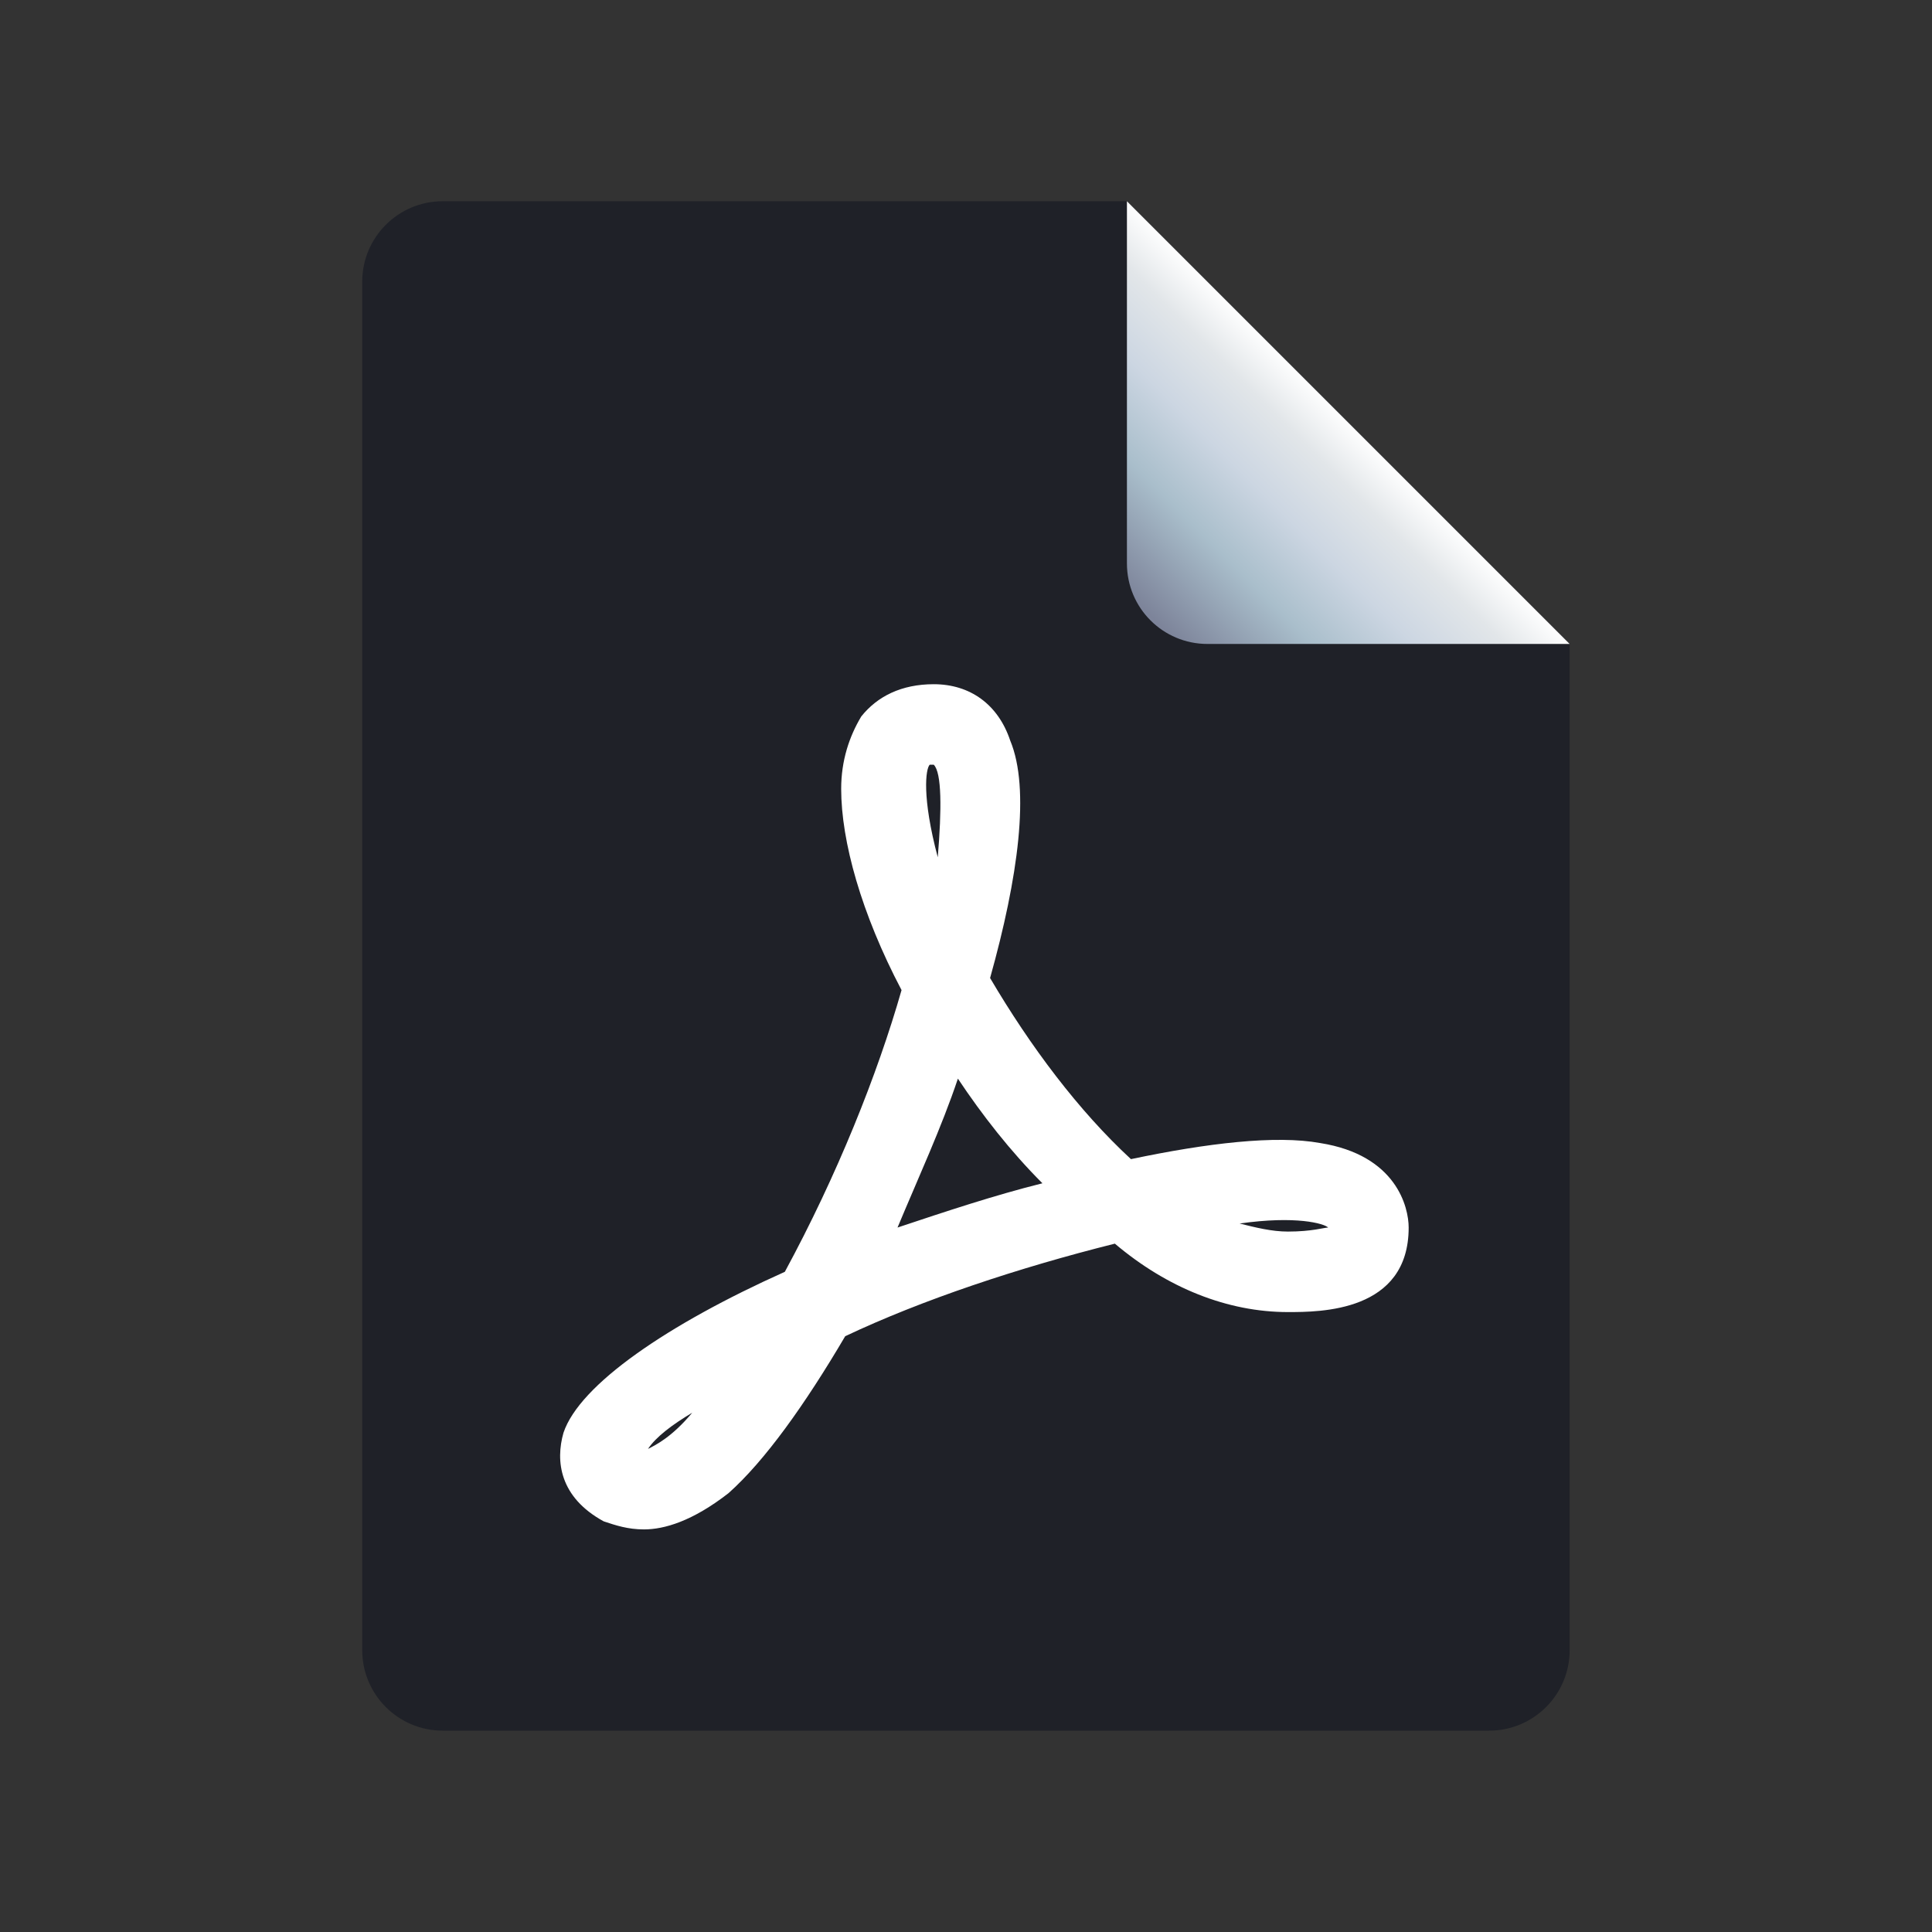
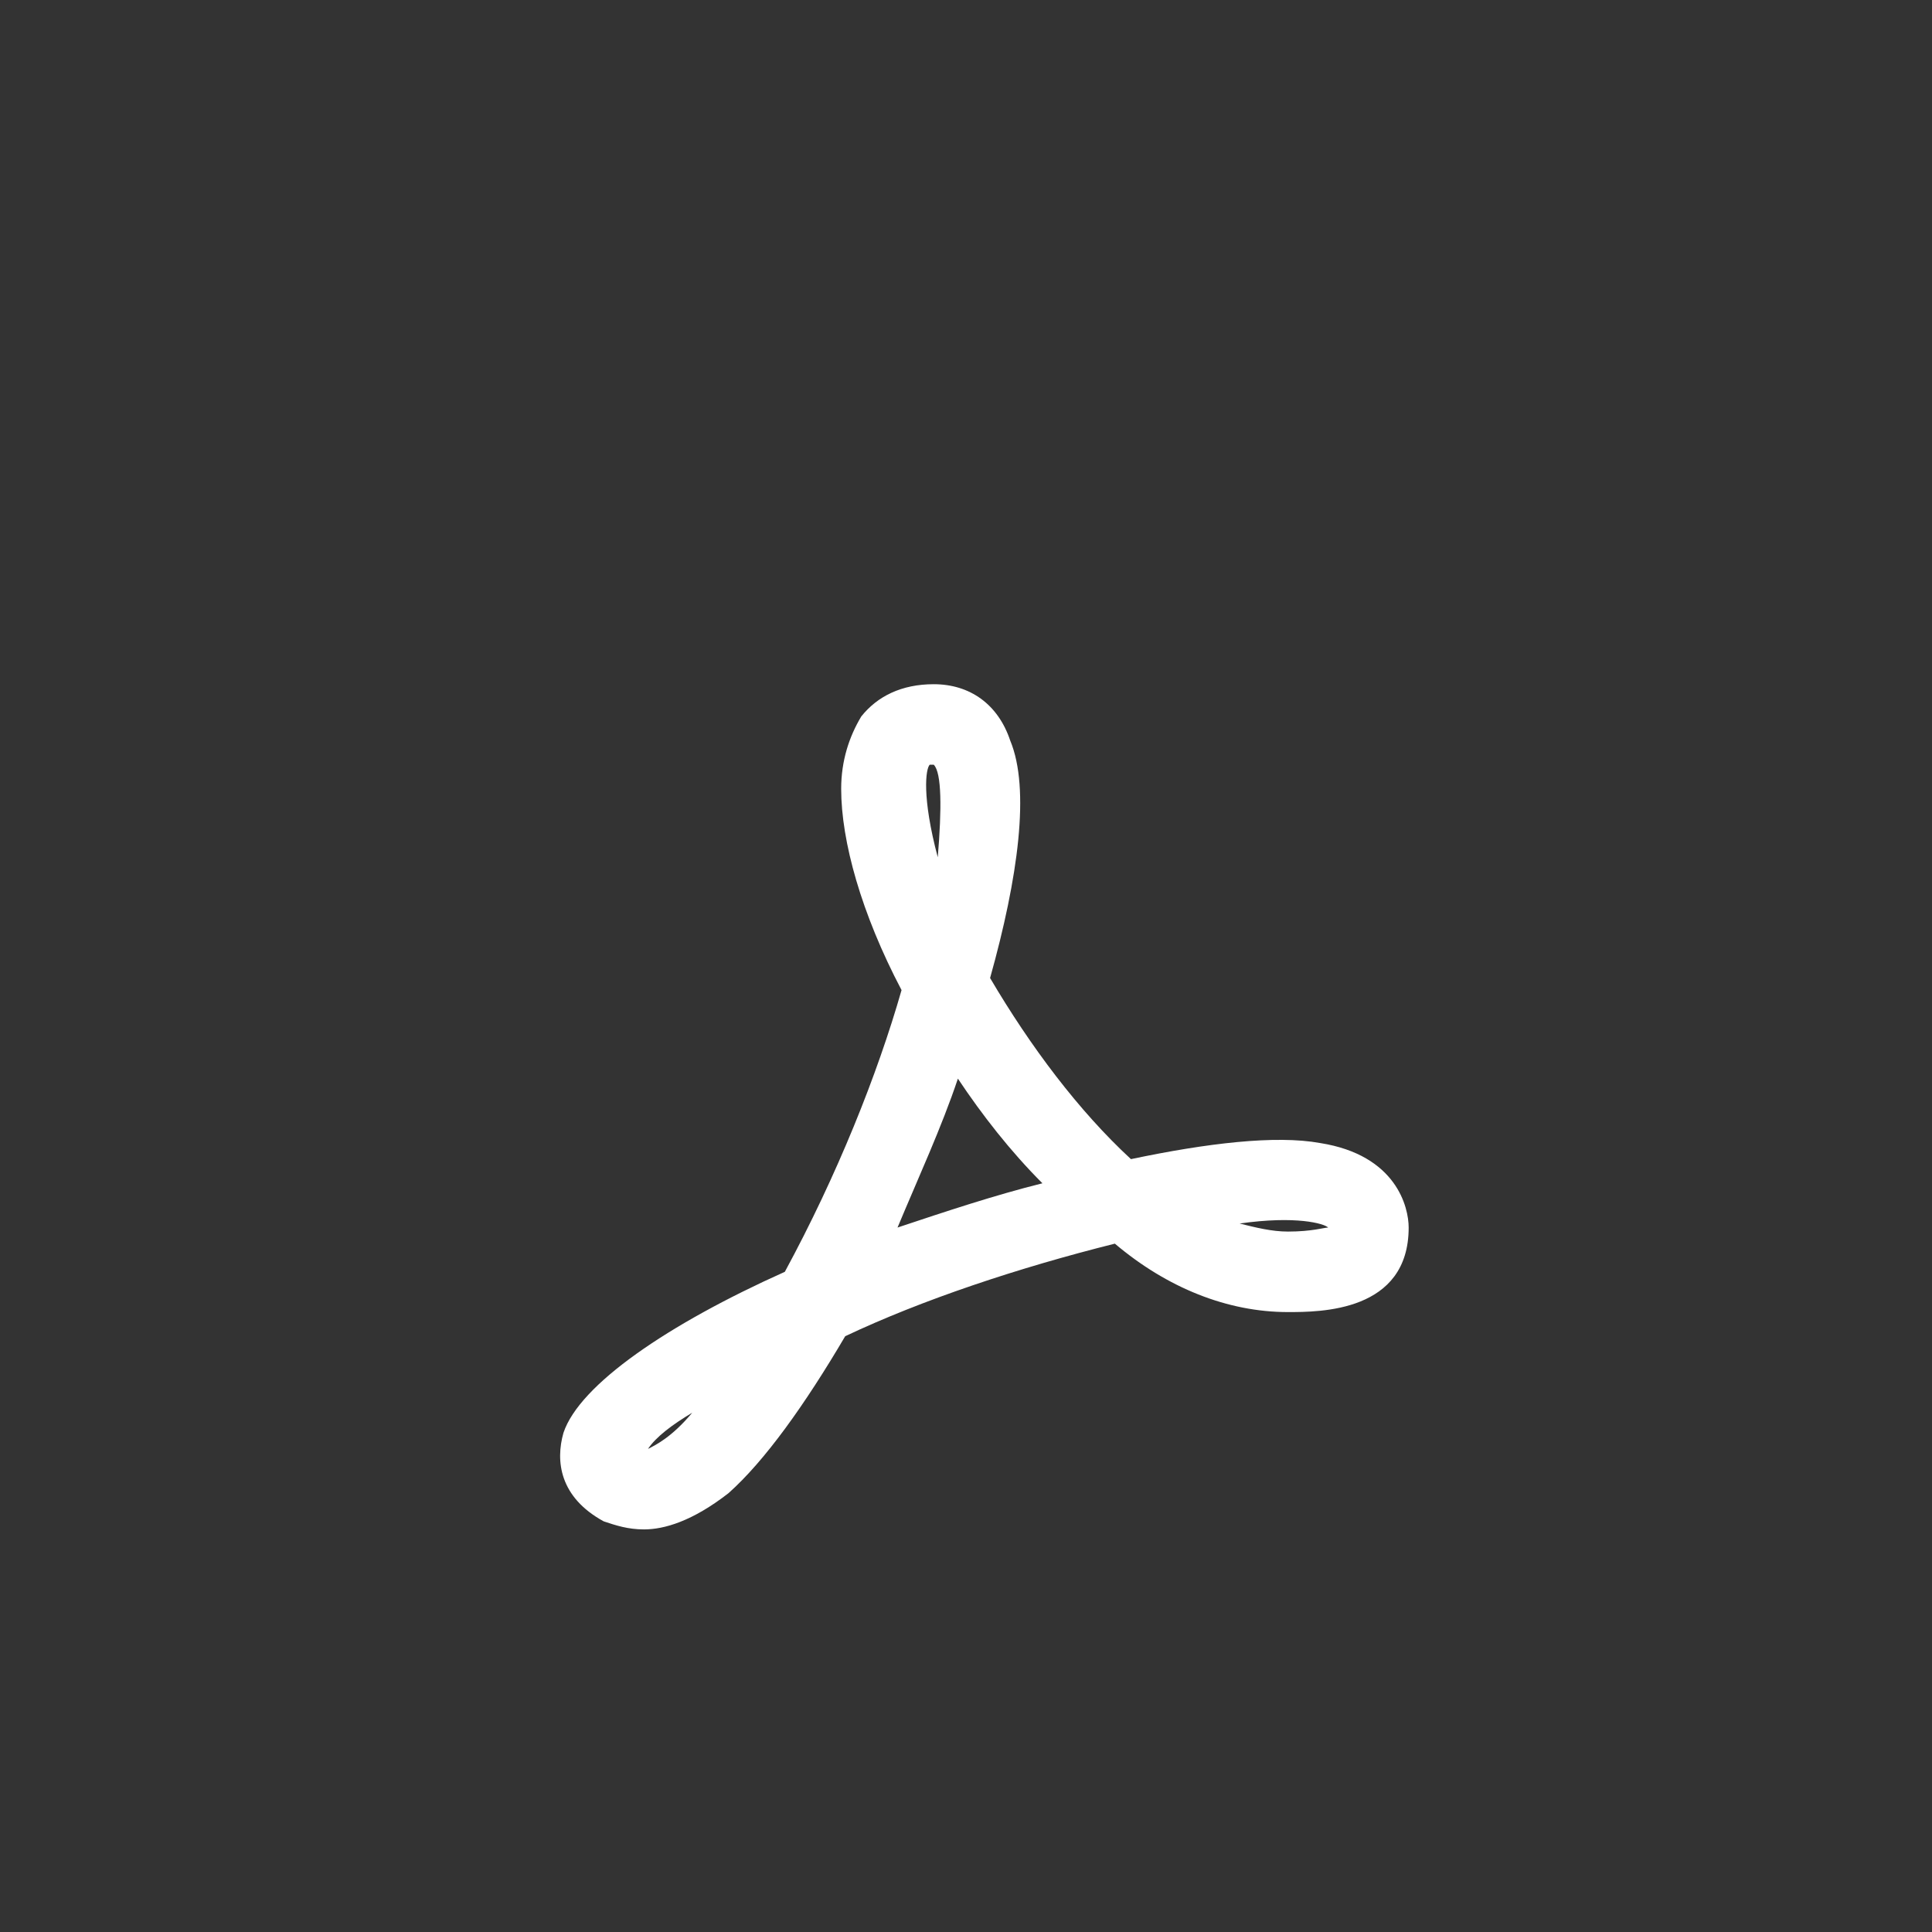
<svg xmlns="http://www.w3.org/2000/svg" viewBox="0,0,256,256" width="48px" height="48px" fill-rule="nonzero">
  <rect x="0" y="0" width="256" height="256" fill="#333333" stroke="none" />
  <defs>
    <linearGradient x1="28.649" y1="15.351" x2="33.551" y2="10.449" gradientUnits="userSpaceOnUse" id="color-1">
      <stop offset="0" stop-color="#7d849a" />
      <stop offset="0.337" stop-color="#a9becb" />
      <stop offset="0.595" stop-color="#ccd6e2" />
      <stop offset="0.825" stop-color="#e2e6e9" />
      <stop offset="1" stop-color="#ffffff" />
    </linearGradient>
  </defs>
  <g fill="none" fill-rule="nonzero" stroke="none" stroke-width="1" stroke-linecap="butt" stroke-linejoin="miter" stroke-miterlimit="10" stroke-dasharray="" stroke-dashoffset="0" font-family="none" font-weight="none" font-size="none" text-anchor="none" style="mix-blend-mode: normal">
    <g transform="scale(5.333,5.333)">
-       <path d="M39,16v25c0,1.105 -0.895,2 -2,2h-26c-1.105,0 -2,-0.895 -2,-2v-34c0,-1.105 0.895,-2 2,-2h17z" fill="#1f2128" />
-       <path d="M28,5v9c0,1.105 0.895,2 2,2h9z" fill="url(#color-1)" />
      <path d="M16,38c-0.4,0 -0.7,-0.1 -1,-0.2c-1.1,-0.6 -1.2,-1.5 -1,-2.2c0.4,-1.2 2.6,-2.7 5.5,-4v0c1.3,-2.4 2.3,-4.9 2.9,-7c-1,-1.9 -1.5,-3.7 -1.5,-5c0,-0.7 0.2,-1.3 0.5,-1.8c0.4,-0.5 1,-0.8 1.8,-0.8c0.9,0 1.6,0.5 1.9,1.4c0.5,1.2 0.2,3.4 -0.5,5.9c1,1.7 2.2,3.3 3.5,4.5c1.9,-0.4 3.6,-0.6 4.7,-0.4c1.9,0.3 2.2,1.6 2.2,2.1c0,2.1 -2.2,2.1 -3,2.1c-1.5,0 -3,-0.6 -4.3,-1.7v0c-2.4,0.6 -4.8,1.4 -6.7,2.3c-1,1.7 -2,3.1 -2.9,3.9c-0.9,0.7 -1.6,0.9 -2.1,0.9zM17.2,35.1c-0.5,0.3 -0.9,0.6 -1.1,0.9c0.2,-0.1 0.6,-0.3 1.1,-0.9zM30.8,30.4c0.4,0.1 0.8,0.2 1.2,0.2c0.6,0 0.9,-0.1 1,-0.1v0c-0.1,-0.1 -0.8,-0.3 -2.2,-0.1zM23.8,26.8c-0.4,1.2 -1,2.5 -1.5,3.7c1.2,-0.4 2.4,-0.8 3.6,-1.1c-0.8,-0.8 -1.5,-1.7 -2.1,-2.6zM23.2,19c-0.1,0 -0.1,0 -0.1,0c-0.1,0.1 -0.2,0.8 0.2,2.3c0.1,-1.2 0.1,-2.1 -0.1,-2.3z" fill="#ffffff" />
    </g>
  </g>
</svg>